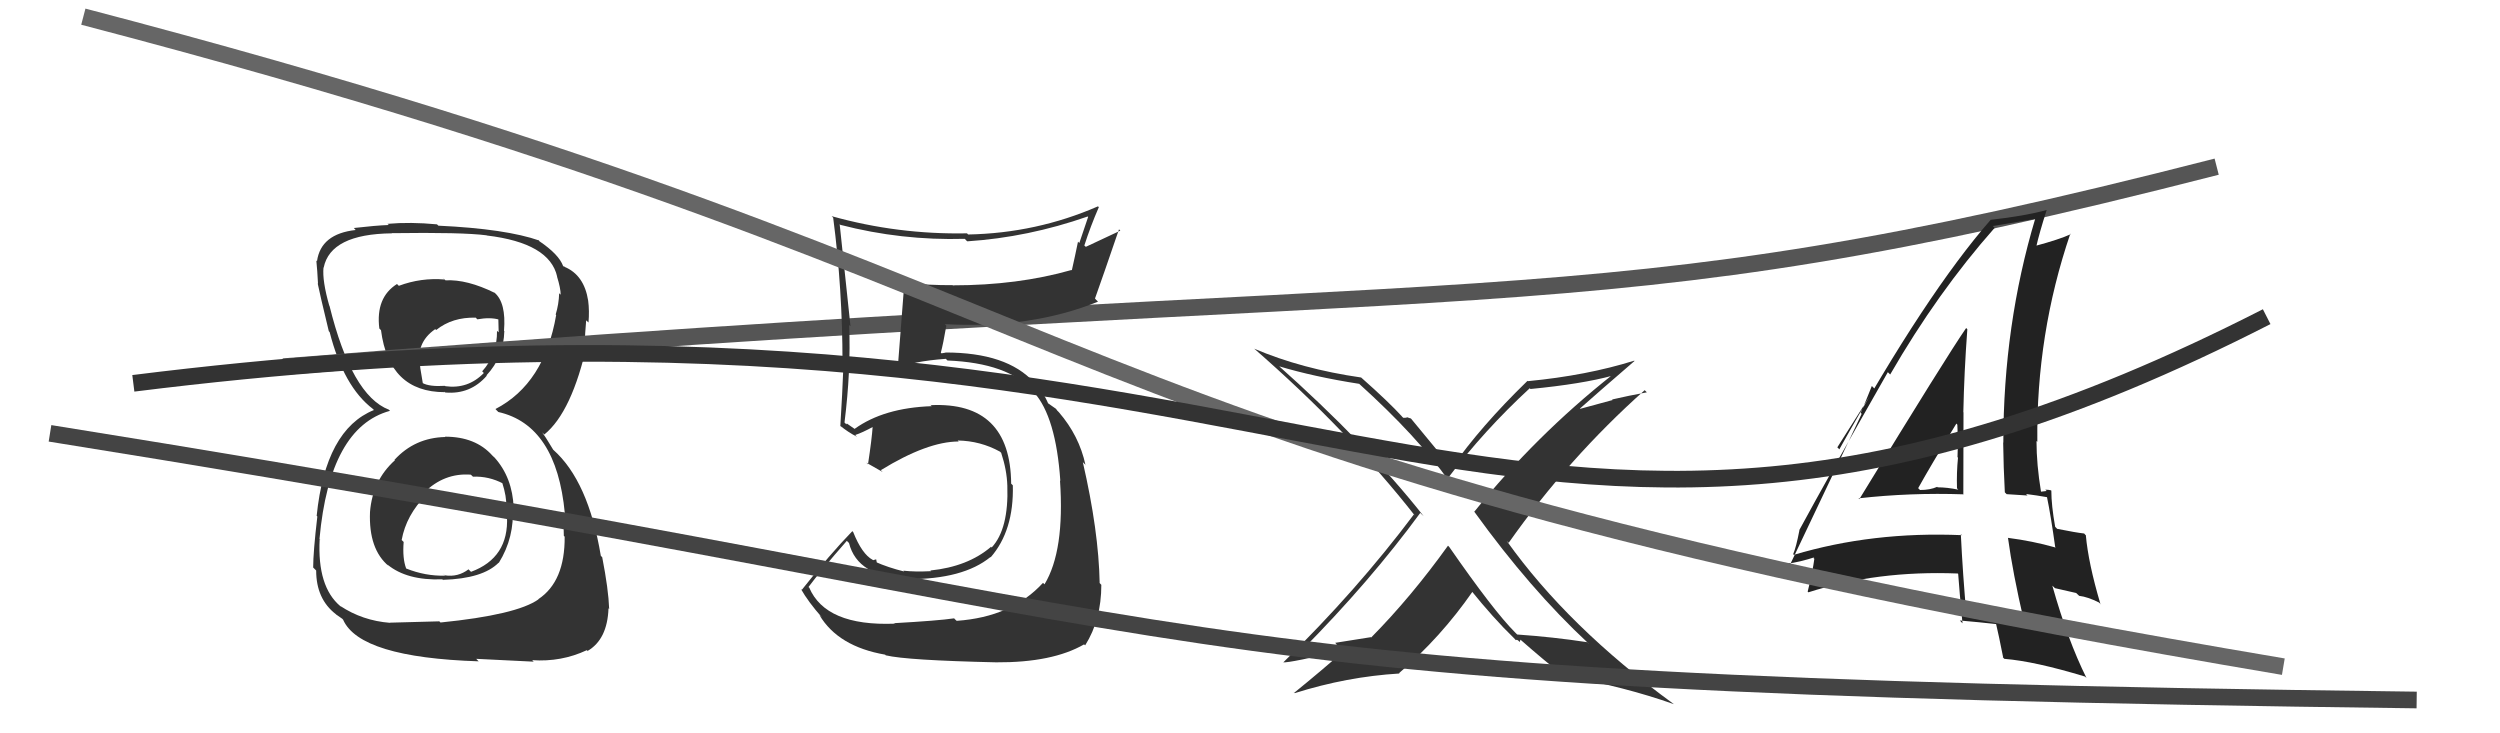
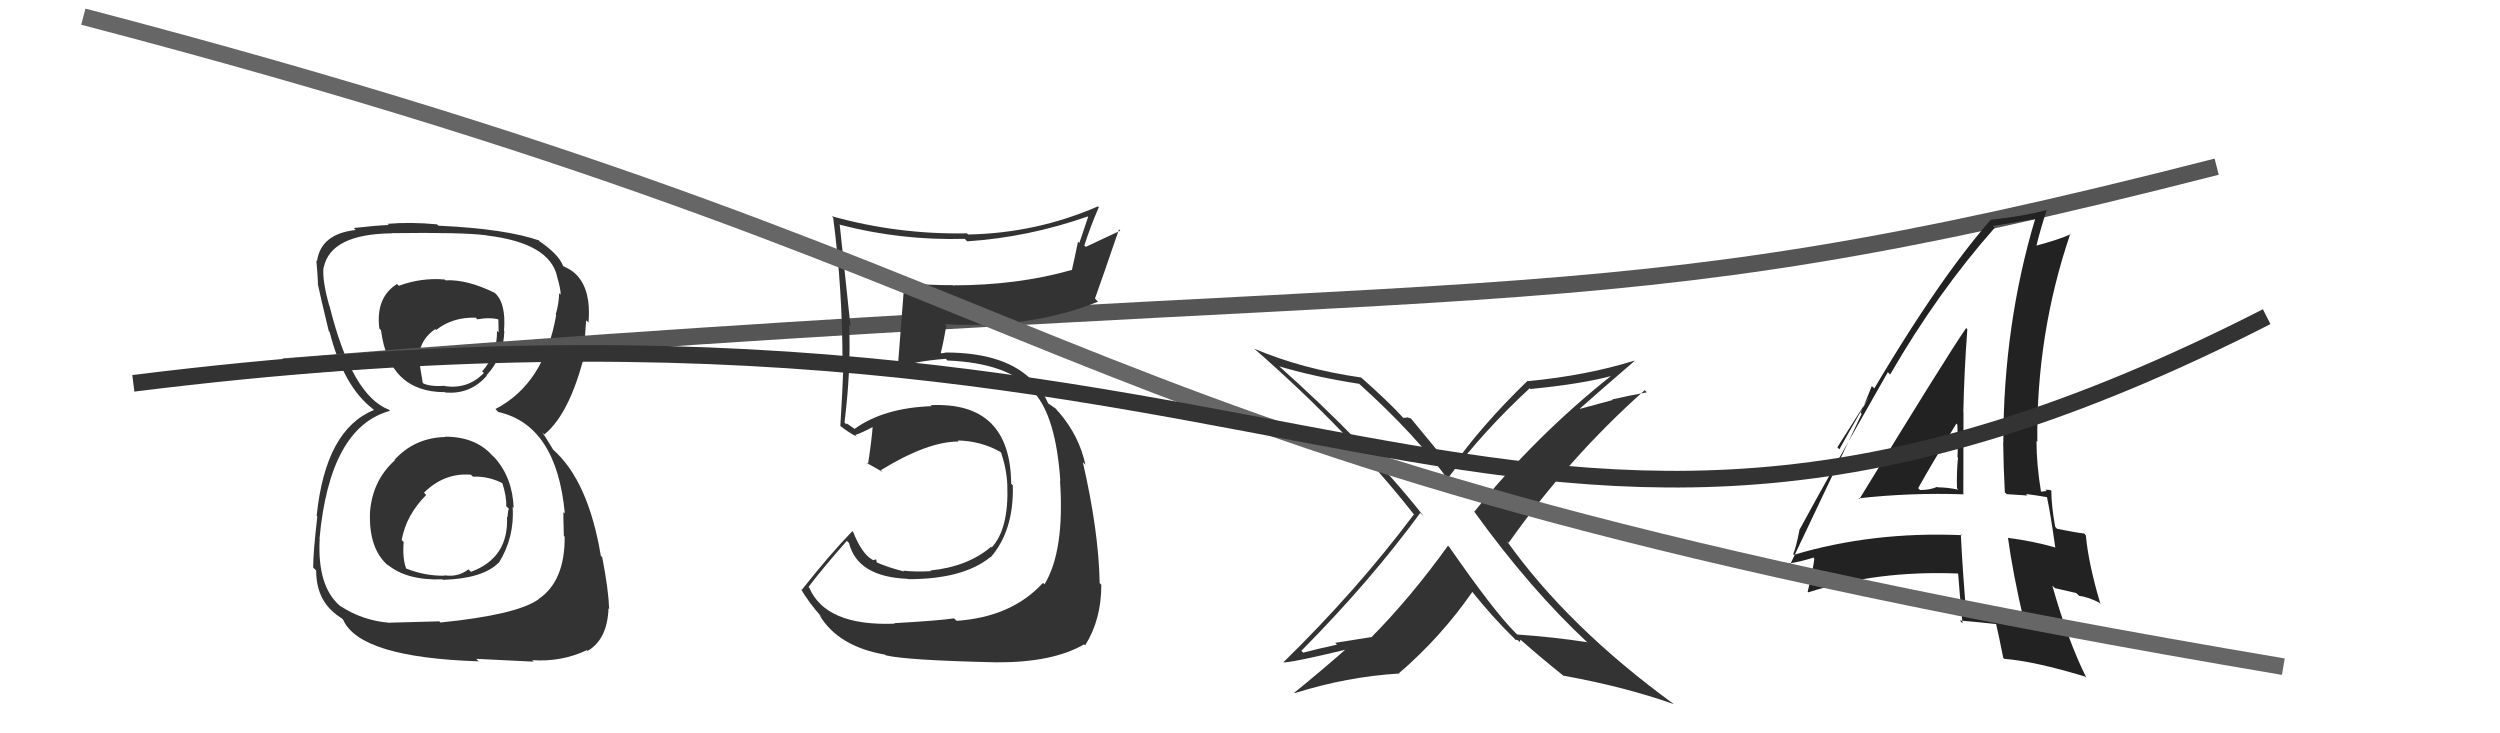
<svg xmlns="http://www.w3.org/2000/svg" width="150" height="44" viewBox="0,0,150,44">
  <path fill="#333" d="M26.69 26.19L26.68 26.18L26.72 26.22Q24.89 26.26 23.67 27.59L23.69 27.61L23.70 27.61Q22.35 28.82 22.20 30.72L22.24 30.76L22.20 30.72Q22.11 32.96 23.33 33.97L23.29 33.93L23.24 33.87Q24.41 34.84 26.54 34.76L26.67 34.88L26.57 34.79Q28.97 34.72 29.92 33.76L29.86 33.70L29.93 33.77Q30.88 32.24 30.76 30.41L30.78 30.43L30.82 30.47Q30.75 28.65 29.67 27.45L29.59 27.38L29.54 27.33Q28.53 26.20 26.70 26.20ZM26.56 16.66L26.59 16.68L26.68 16.77Q25.26 16.65 23.93 17.15L23.99 17.21L23.82 17.04Q22.53 17.85 22.76 19.71L22.79 19.74L22.86 19.81Q23.34 23.53 26.69 23.53L26.61 23.45L26.72 23.55Q28.22 23.68 29.21 22.54L29.28 22.61L29.19 22.52Q30.22 21.42 30.26 19.86L30.27 19.87L30.24 19.85Q30.38 18.15 29.66 17.55L29.64 17.53L29.70 17.58Q28.02 16.75 26.73 16.82ZM26.48 37.40L26.36 37.28L23.39 37.36L23.40 37.37Q21.75 37.24 20.42 36.36L20.50 36.45L20.42 36.37Q19.03 35.20 19.18 32.35L19.26 32.43L19.17 32.33Q19.78 25.64 23.40 24.65L23.32 24.57L23.33 24.58Q21.10 23.72 19.77 18.35L19.68 18.27L19.76 18.35Q19.33 16.85 19.41 16.05L19.48 16.12L19.42 16.06Q19.83 14.04 23.52 14.00L23.52 14.00L23.51 13.99Q27.75 13.93 29.20 14.12L29.10 14.02L29.21 14.13Q32.98 14.58 33.43 16.60L33.35 16.52L33.42 16.59Q33.64 17.30 33.64 17.68L33.51 17.56L33.55 17.59Q33.53 18.26 33.34 18.87L33.42 18.95L33.37 18.90Q32.66 23.02 29.73 24.54L29.76 24.58L29.90 24.72Q33.39 25.51 33.89 30.80L33.86 30.77L33.81 30.73Q33.79 30.86 33.83 32.15L33.79 32.11L33.88 32.20Q33.90 34.89 32.30 35.95L32.36 36.01L32.31 35.96Q31.00 36.89 26.43 37.35ZM28.68 39.64L28.57 39.53L32.02 39.70L31.93 39.61Q33.68 39.73 35.21 39.01L35.29 39.09L35.25 39.06Q36.44 38.37 36.51 36.51L36.48 36.47L36.55 36.54Q36.51 35.36 36.13 33.42L36.13 33.43L36.05 33.35Q35.30 28.86 33.20 26.99L33.19 26.98L32.89 26.49L32.76 26.28L32.53 25.94L32.66 26.07Q34.32 24.72 35.24 20.57L35.10 20.44L35.09 20.43Q35.10 20.06 35.17 19.22L35.31 19.35L35.31 19.35Q35.37 18.65 35.29 18.04L35.30 18.05L35.29 18.04Q35.05 16.50 33.87 16.01L33.81 15.95L33.87 15.98L33.81 15.99L33.79 15.97Q33.54 15.27 32.36 14.47L32.29 14.39L32.36 14.43L32.38 14.44Q30.37 13.73 26.30 13.54L26.22 13.46L26.21 13.46Q24.63 13.31 23.25 13.43L23.26 13.44L23.33 13.50Q22.52 13.53 21.23 13.68L21.23 13.68L21.34 13.80Q19.25 14.03 19.02 15.67L19.09 15.74L18.98 15.63Q19.04 16.22 19.08 17.02L19.01 16.95L19.06 17.00Q19.16 17.52 19.73 19.88L19.73 19.87L19.78 19.93Q20.62 23.21 22.38 24.54L22.28 24.45L22.47 24.63L22.44 24.60Q19.53 25.77 19.00 30.95L19.03 30.98L19.04 30.99Q18.79 33.13 18.79 34.05L18.97 34.23L18.97 34.23Q18.97 35.94 20.15 36.85L20.22 36.93L20.17 36.87Q20.27 36.94 20.54 37.13L20.61 37.21L20.59 37.19Q21.60 39.45 28.72 39.68ZM28.42 28.64L28.42 28.64L28.37 28.60Q29.33 28.56 30.20 29.02L30.05 28.86L30.13 28.95Q30.41 29.83 30.37 30.37L30.46 30.45L30.53 30.52Q30.46 30.72 30.46 31.02L30.46 31.02L30.42 30.99Q30.54 33.47 28.26 34.31L28.17 34.22L28.11 34.16Q27.48 34.64 26.69 34.52L26.55 34.39L26.70 34.54Q25.52 34.57 24.37 34.11L24.38 34.12L24.37 34.11Q24.14 33.50 24.22 32.51L24.21 32.51L24.10 32.40Q24.37 30.91 25.57 29.70L25.45 29.57L25.44 29.56Q26.65 28.36 28.25 28.48ZM28.60 19.12L28.63 19.15L28.64 19.16Q29.42 19.02 29.96 19.18L29.90 19.12L29.92 19.94L29.82 19.85Q29.84 21.27 28.93 22.28L29.00 22.35L29.03 22.38Q28.08 23.36 26.71 23.17L26.77 23.22L26.70 23.15Q25.77 23.21 25.35 22.98L25.18 22.82L25.37 23.00Q25.32 22.73 25.21 22.04L25.05 21.89L25.22 22.06Q24.90 20.59 26.11 19.75L26.08 19.72L26.17 19.80Q27.14 19.02 28.55 19.06Z" />
  <path d="M17 22 C92 16,94 20,133 10" stroke="#555" fill="none" />
  <path fill="#333" d="M95.35 38.65L95.23 38.54L95.22 38.53Q93.20 38.22 91.03 38.07L90.93 37.97L90.91 37.95Q89.62 36.66 86.95 32.81L86.95 32.81L86.88 32.74Q84.67 35.82 82.27 38.25L82.25 38.23L80.11 38.57L80.22 38.68Q79.18 38.90 78.19 39.16L78.02 38.99L78.08 39.05Q82.21 34.88 85.22 30.77L85.25 30.81L85.42 30.97Q82.00 26.64 76.60 21.84L76.71 21.96L76.72 21.97Q78.85 22.61 81.55 23.03L81.65 23.13L81.53 23.01Q85.05 26.19 86.96 28.89L86.96 28.90L86.82 28.76Q89.05 25.81 91.79 23.29L91.70 23.21L91.83 23.34Q94.92 23.04 96.75 22.54L96.57 22.37L96.72 22.51Q92.15 26.13 88.46 30.70L88.43 30.68L88.47 30.72Q91.81 35.35 95.28 38.58ZM98.17 21.76L98.03 21.62L98.05 21.64Q95.21 22.53 91.67 22.87L91.72 22.92L91.65 22.85Q88.83 25.59 87.11 28.06L87.11 28.06L87.00 27.95Q86.28 27.07 84.64 25.09L84.65 25.11L84.38 25.02L84.42 25.06Q84.31 25.07 84.20 25.07L84.10 24.98L84.14 25.01Q83.32 24.11 81.68 22.66L81.72 22.71L81.67 22.65Q78.11 22.14 75.25 20.92L75.28 20.95L75.23 20.90Q80.88 25.82 84.91 30.96L84.90 30.95L84.83 30.87Q81.40 35.44 76.99 39.75L77.00 39.76L76.98 39.74Q77.37 39.79 80.87 38.95L80.74 38.82L80.82 38.89Q79.30 40.23 77.66 41.56L77.58 41.48L77.68 41.59Q80.81 40.60 83.97 40.41L84.03 40.47L83.94 40.39Q86.45 38.24 88.35 35.50L88.24 35.39L88.21 35.36Q89.61 37.10 90.83 38.28L90.97 38.43L90.95 38.40Q91.03 38.37 91.11 38.45L91.18 38.52L91.23 38.38L91.25 38.40Q92.51 39.51 93.85 40.58L93.87 40.60L93.81 40.54Q97.54 41.22 100.43 42.25L100.38 42.20L100.42 42.24Q94.09 37.63 90.40 32.45L90.42 32.47L90.52 32.57Q94.11 27.48 98.68 23.41L98.65 23.38L98.81 23.54Q97.71 23.74 96.72 23.97L96.76 24.00L94.81 24.53L94.80 24.51Q95.90 23.53 98.07 21.66Z" />
  <path fill="#222" d="M111.49 29.88L111.47 29.86L111.51 29.90Q114.62 29.55 117.82 29.66L117.80 29.64L117.80 29.64Q117.81 27.14 117.81 24.74L117.74 24.67L117.80 24.73Q117.85 22.31 118.04 19.76L118.05 19.77L117.97 19.68Q116.77 21.42 111.56 29.95ZM121.43 37.27L121.56 37.40L121.53 37.37Q119.77 36.98 117.98 36.90L118.05 36.97L117.99 36.92Q117.77 34.52 117.65 32.05L117.76 32.15L117.72 32.11Q112.35 31.88 107.63 33.29L107.61 33.27L107.59 33.25Q107.77 32.83 107.96 31.84L108.01 31.88L107.95 31.82Q109.69 28.61 113.27 22.33L113.40 22.46L113.41 22.47Q116.25 17.55 119.68 13.67L119.58 13.57L119.57 13.56Q120.48 13.40 122.15 13.13L122.18 13.16L122.12 13.10Q120.20 19.51 120.20 26.56L120.22 26.58L120.19 26.55Q120.21 28.06 120.29 29.54L120.40 29.65L121.65 29.73L121.56 29.64Q122.21 29.72 122.82 29.83L122.80 29.80L122.82 29.83Q123.05 30.93 123.32 32.88L123.26 32.81L123.29 32.84Q121.95 32.46 120.47 32.27L120.53 32.34L120.48 32.28Q120.76 34.35 121.44 37.28ZM123.10 29.46L123.06 29.42L123.06 29.42Q122.91 29.38 122.72 29.38L122.80 29.46L122.46 29.50L122.46 29.50Q122.19 27.87 122.19 26.46L122.23 26.50L122.24 26.50Q122.17 20.04 124.22 14.02L124.32 14.12L124.25 14.05Q123.55 14.37 122.10 14.76L122.11 14.76L122.17 14.82Q122.35 14.01 122.80 12.60L122.89 12.69L122.80 12.60Q121.49 12.96 119.43 13.19L119.46 13.22L119.44 13.19Q115.58 17.60 110.36 26.96L110.24 26.84L112.47 23.32L112.31 23.16Q111.90 24.20 111.64 24.77L111.70 24.83L107.36 33.97L107.21 33.82Q107.93 33.75 109.08 33.37L109.01 33.30L108.81 33.48L108.86 33.53Q108.77 34.24 108.46 35.50L108.52 35.55L108.50 35.54Q112.63 34.22 117.46 34.41L117.49 34.43L117.49 34.43Q117.56 35.42 117.75 37.40L117.60 37.24L117.59 37.23Q118.75 37.33 119.82 37.45L119.82 37.45L119.75 37.37Q119.92 38.08 120.19 39.45L120.14 39.41L120.26 39.53Q122.09 39.68 125.09 40.59L125.13 40.62L125.19 40.68Q124.06 38.41 123.14 35.14L123.30 35.29L124.57 35.58L124.75 35.75Q125.26 35.81 125.94 36.15L126.08 36.29L126.02 36.22Q125.30 33.79 125.15 32.11L125.12 32.09L125.05 32.01Q124.58 31.96 123.43 31.73L123.28 31.58L123.31 31.61Q123.08 30.31 123.08 29.44ZM115.16 29.36L115.15 29.35L115.09 29.29Q115.82 27.97 117.38 25.42L117.38 25.41L117.44 25.48Q117.49 26.48 117.45 27.43L117.41 27.38L117.48 27.46Q117.39 28.35 117.42 29.30L117.52 29.40L117.50 29.38Q116.83 29.24 116.26 29.24L116.36 29.34L116.23 29.21Q115.81 29.40 115.20 29.40Z" />
  <path fill="#333" d="M53.72 37.45L53.72 37.46L53.68 37.42Q49.54 37.58 48.55 35.25L48.59 35.30L48.51 35.22Q49.24 34.24 50.81 32.45L50.84 32.48L50.94 32.58Q51.45 34.61 54.46 34.73L54.35 34.63L54.47 34.75Q57.79 34.76 59.43 33.42L59.46 33.46L59.44 33.44Q60.84 31.83 60.77 29.12L60.68 29.03L60.67 29.03Q60.63 24.08 55.83 24.31L55.77 24.24L55.90 24.37Q53.03 24.47 51.28 25.73L51.30 25.75L50.81 25.41L50.78 25.46L50.67 25.35Q51.06 22.24 50.95 19.50L50.96 19.51L51.03 19.58Q50.73 16.76 50.38 13.45L50.56 13.62L50.42 13.49Q54.08 14.44 57.89 14.33L57.99 14.44L58.04 14.48Q61.68 14.24 65.26 12.99L65.29 13.01L64.76 14.58L64.68 14.50Q64.50 15.38 64.31 16.22L64.19 16.10L64.29 16.20Q61.06 17.12 57.18 17.12L57.24 17.19L57.16 17.11Q55.73 17.12 54.24 16.96L54.32 17.04L54.26 16.99Q54.20 17.69 53.86 22.14L53.98 22.27L53.84 22.12Q54.69 21.68 56.75 21.53L56.73 21.51L56.85 21.63Q60.50 21.78 61.95 23.45L62.04 23.55L62.04 23.54Q63.36 25.02 63.62 28.86L63.66 28.90L63.60 28.83Q63.89 33.05 62.67 35.06L62.73 35.12L62.58 34.97Q60.71 37.02 57.40 37.25L57.28 37.14L57.25 37.10Q56.31 37.24 53.65 37.39ZM59.78 39.75L59.74 39.71L59.77 39.74Q63.15 39.76 65.05 38.66L65.06 38.68L65.11 38.72Q66.08 37.18 66.08 35.09L65.93 34.93L65.98 34.98Q65.92 31.85 64.97 27.73L65.16 27.92L65.13 27.90Q64.75 26.14 63.53 24.73L63.42 24.62L63.53 24.77L63.36 24.53L62.86 24.18L62.89 24.21Q62.60 23.50 61.95 22.81L61.89 22.74L61.99 22.88L62.04 22.94Q60.41 21.15 56.72 21.15L56.73 21.16L56.49 21.20L56.45 21.16Q56.59 20.64 56.78 19.54L56.81 19.57L56.69 19.45Q61.85 19.73 65.88 18.10L65.76 17.98L65.70 17.91Q66.18 16.57 67.14 13.76L67.22 13.84L65.15 14.81L65.06 14.73Q65.43 13.58 65.93 12.43L65.92 12.42L65.88 12.38Q62.19 13.99 58.08 14.07L58.07 14.05L58.02 14.00Q53.86 14.08 49.90 12.97L49.92 12.99L49.99 13.06Q50.55 17.34 50.55 21.76L50.59 21.80L50.61 21.83Q50.54 23.65 50.42 25.56L50.57 25.70L50.42 25.55Q50.85 25.91 51.42 26.21L51.30 26.09L51.31 26.10Q51.74 25.96 52.38 25.61L52.37 25.61L52.36 25.59Q52.31 26.34 52.08 27.86L51.96 27.74L51.96 27.75Q52.54 28.09 52.96 28.32L52.92 28.28L52.85 28.21Q55.65 26.49 57.52 26.49L57.48 26.45L57.46 26.43Q58.82 26.45 60.00 27.10L59.98 27.08L60.07 27.17Q60.41 28.19 60.44 29.14L60.43 29.13L60.44 29.14Q60.53 31.74 59.50 32.85L59.42 32.76L59.46 32.81Q58.07 34.00 55.82 34.23L55.76 34.17L55.86 34.27Q54.88 34.32 54.20 34.24L54.23 34.27L54.25 34.29Q53.28 34.05 52.52 33.71L52.62 33.81L52.57 33.56L52.39 33.61L52.36 33.59Q51.72 33.25 51.19 31.92L51.19 31.92L51.14 31.87Q49.79 33.26 48.11 35.39L48.12 35.40L48.05 35.33Q48.49 36.11 49.33 37.06L49.21 36.94L49.17 36.91Q50.29 38.79 53.11 39.28L53.20 39.38L53.15 39.32Q54.40 39.62 59.77 39.74Z" />
  <path d="M5 1 C70 18,60 27,137 40" stroke="#666" fill="none" />
-   <path d="M3 26 C78 38,65 41,145 42" stroke="#444" fill="none" />
  <path d="M8 23 C80 14,89 43,136 19" stroke="#333" fill="none" />
</svg>